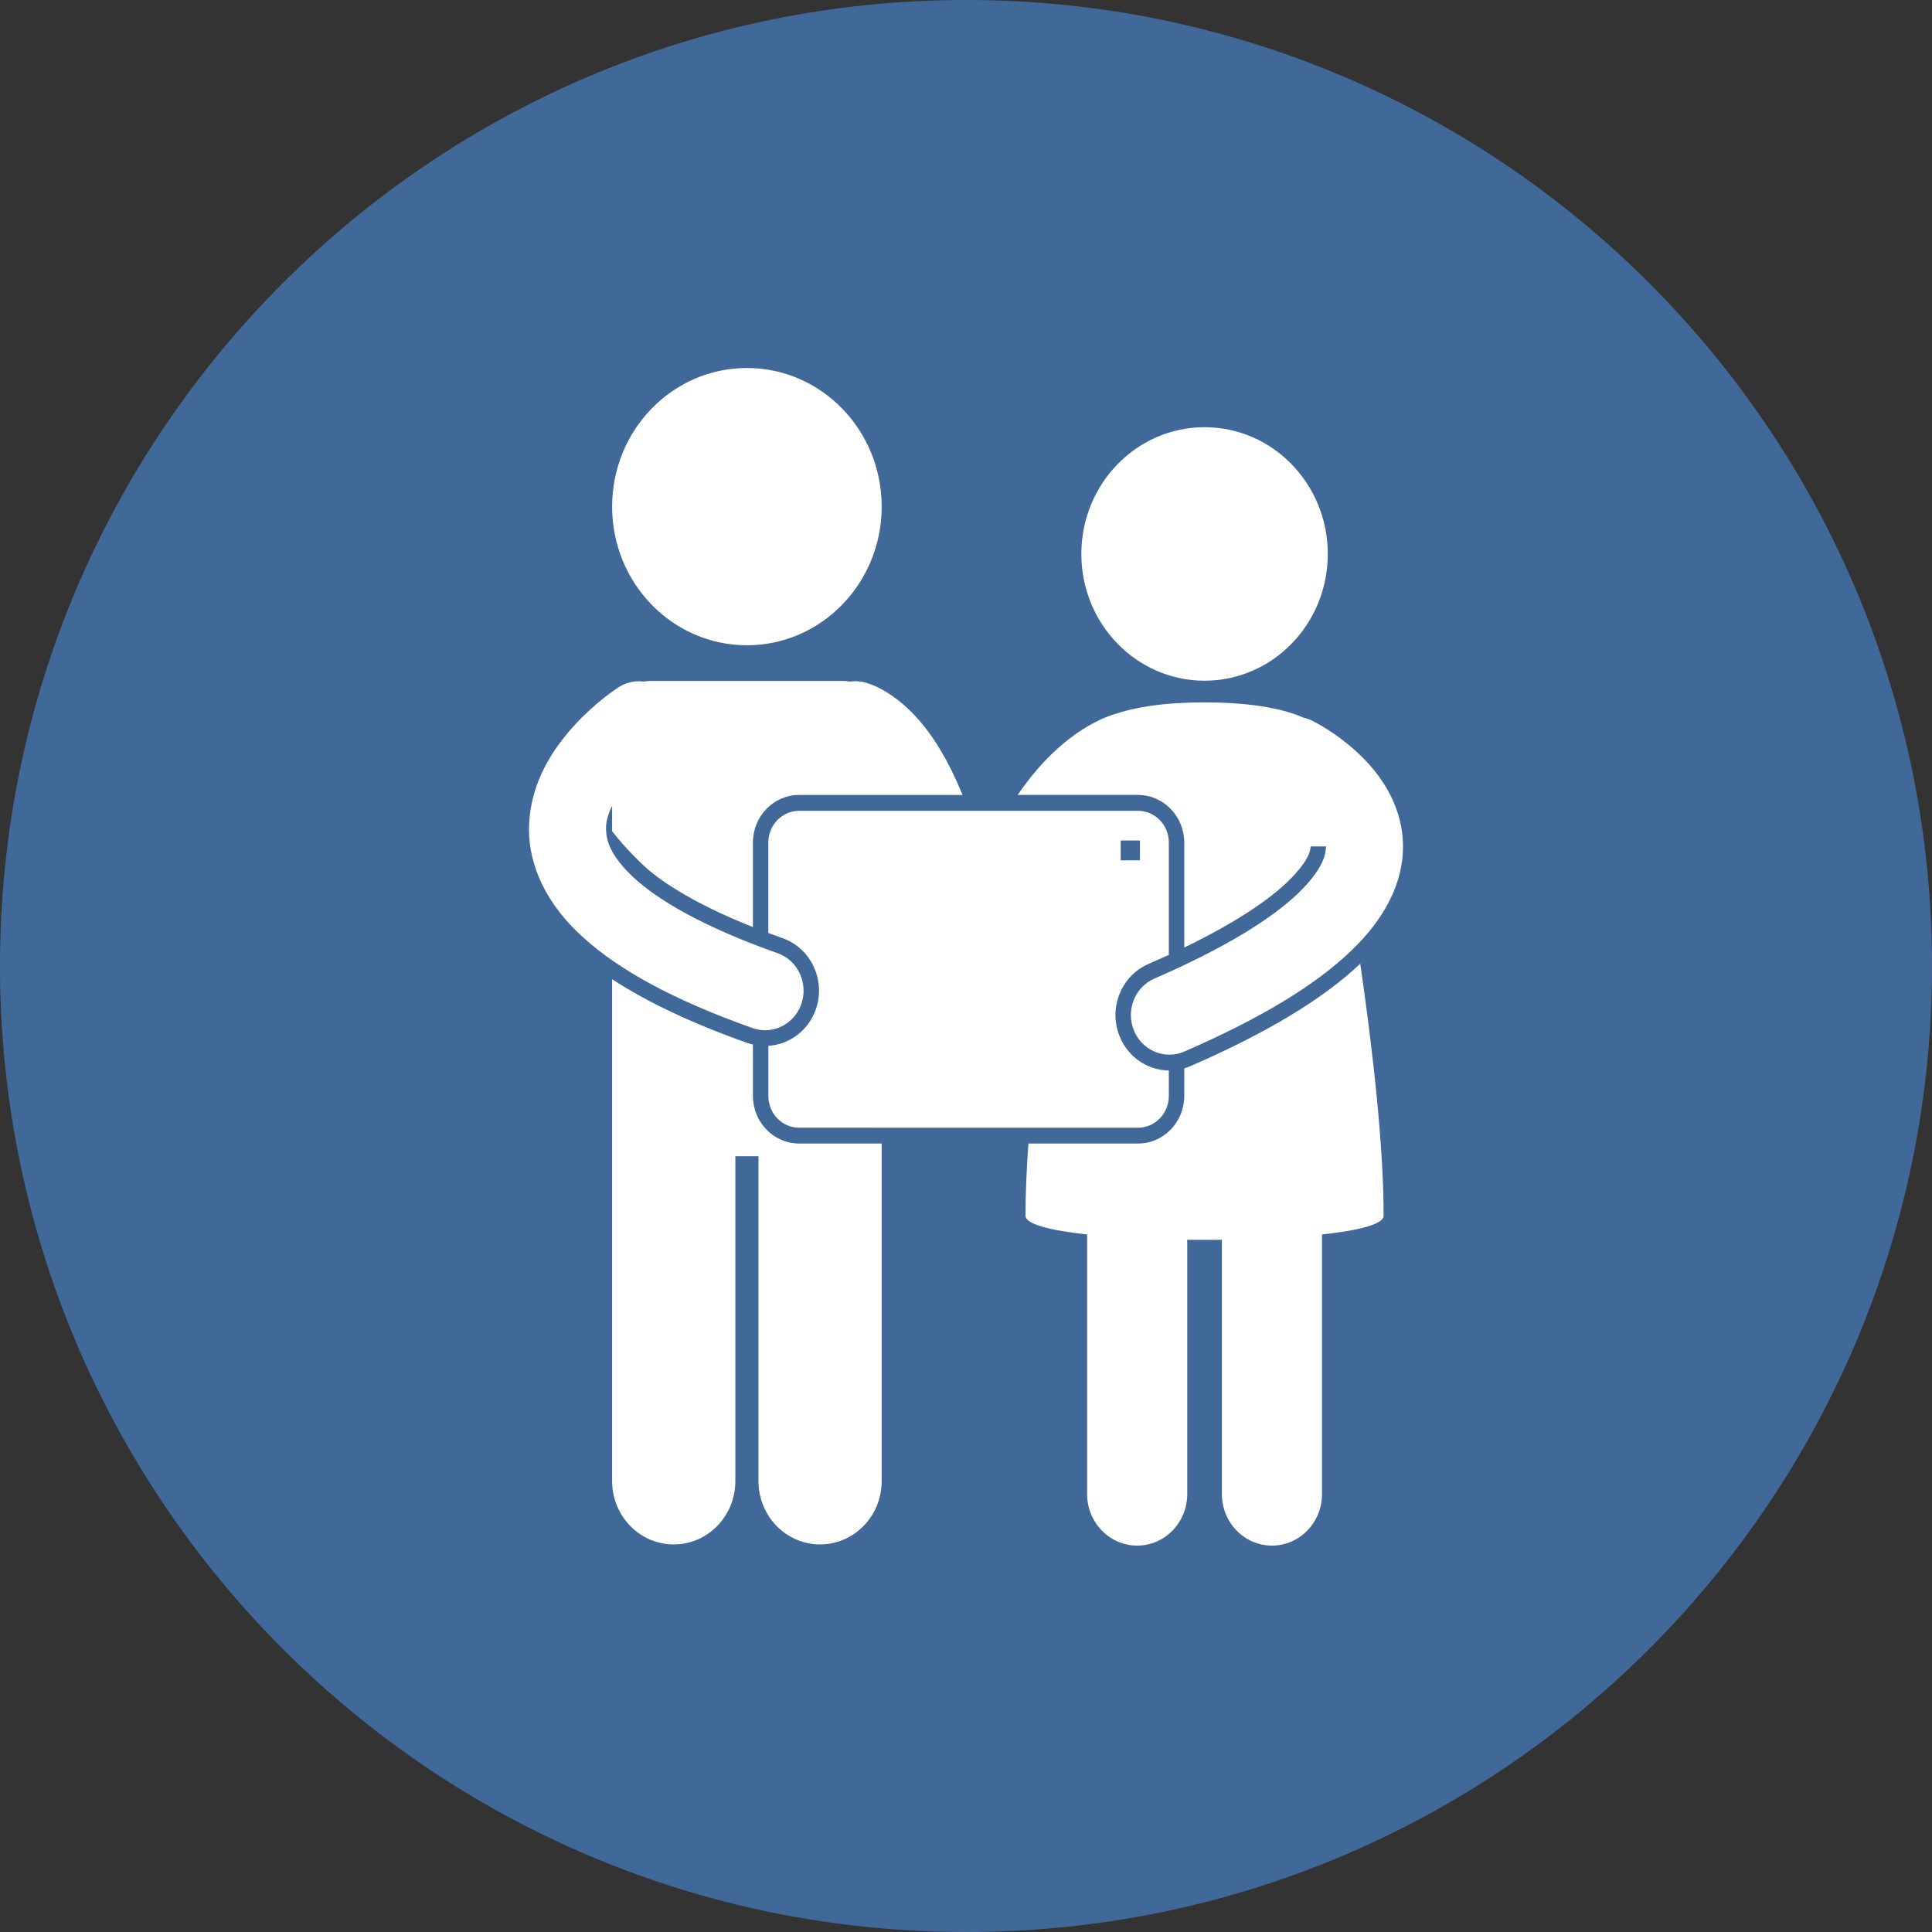
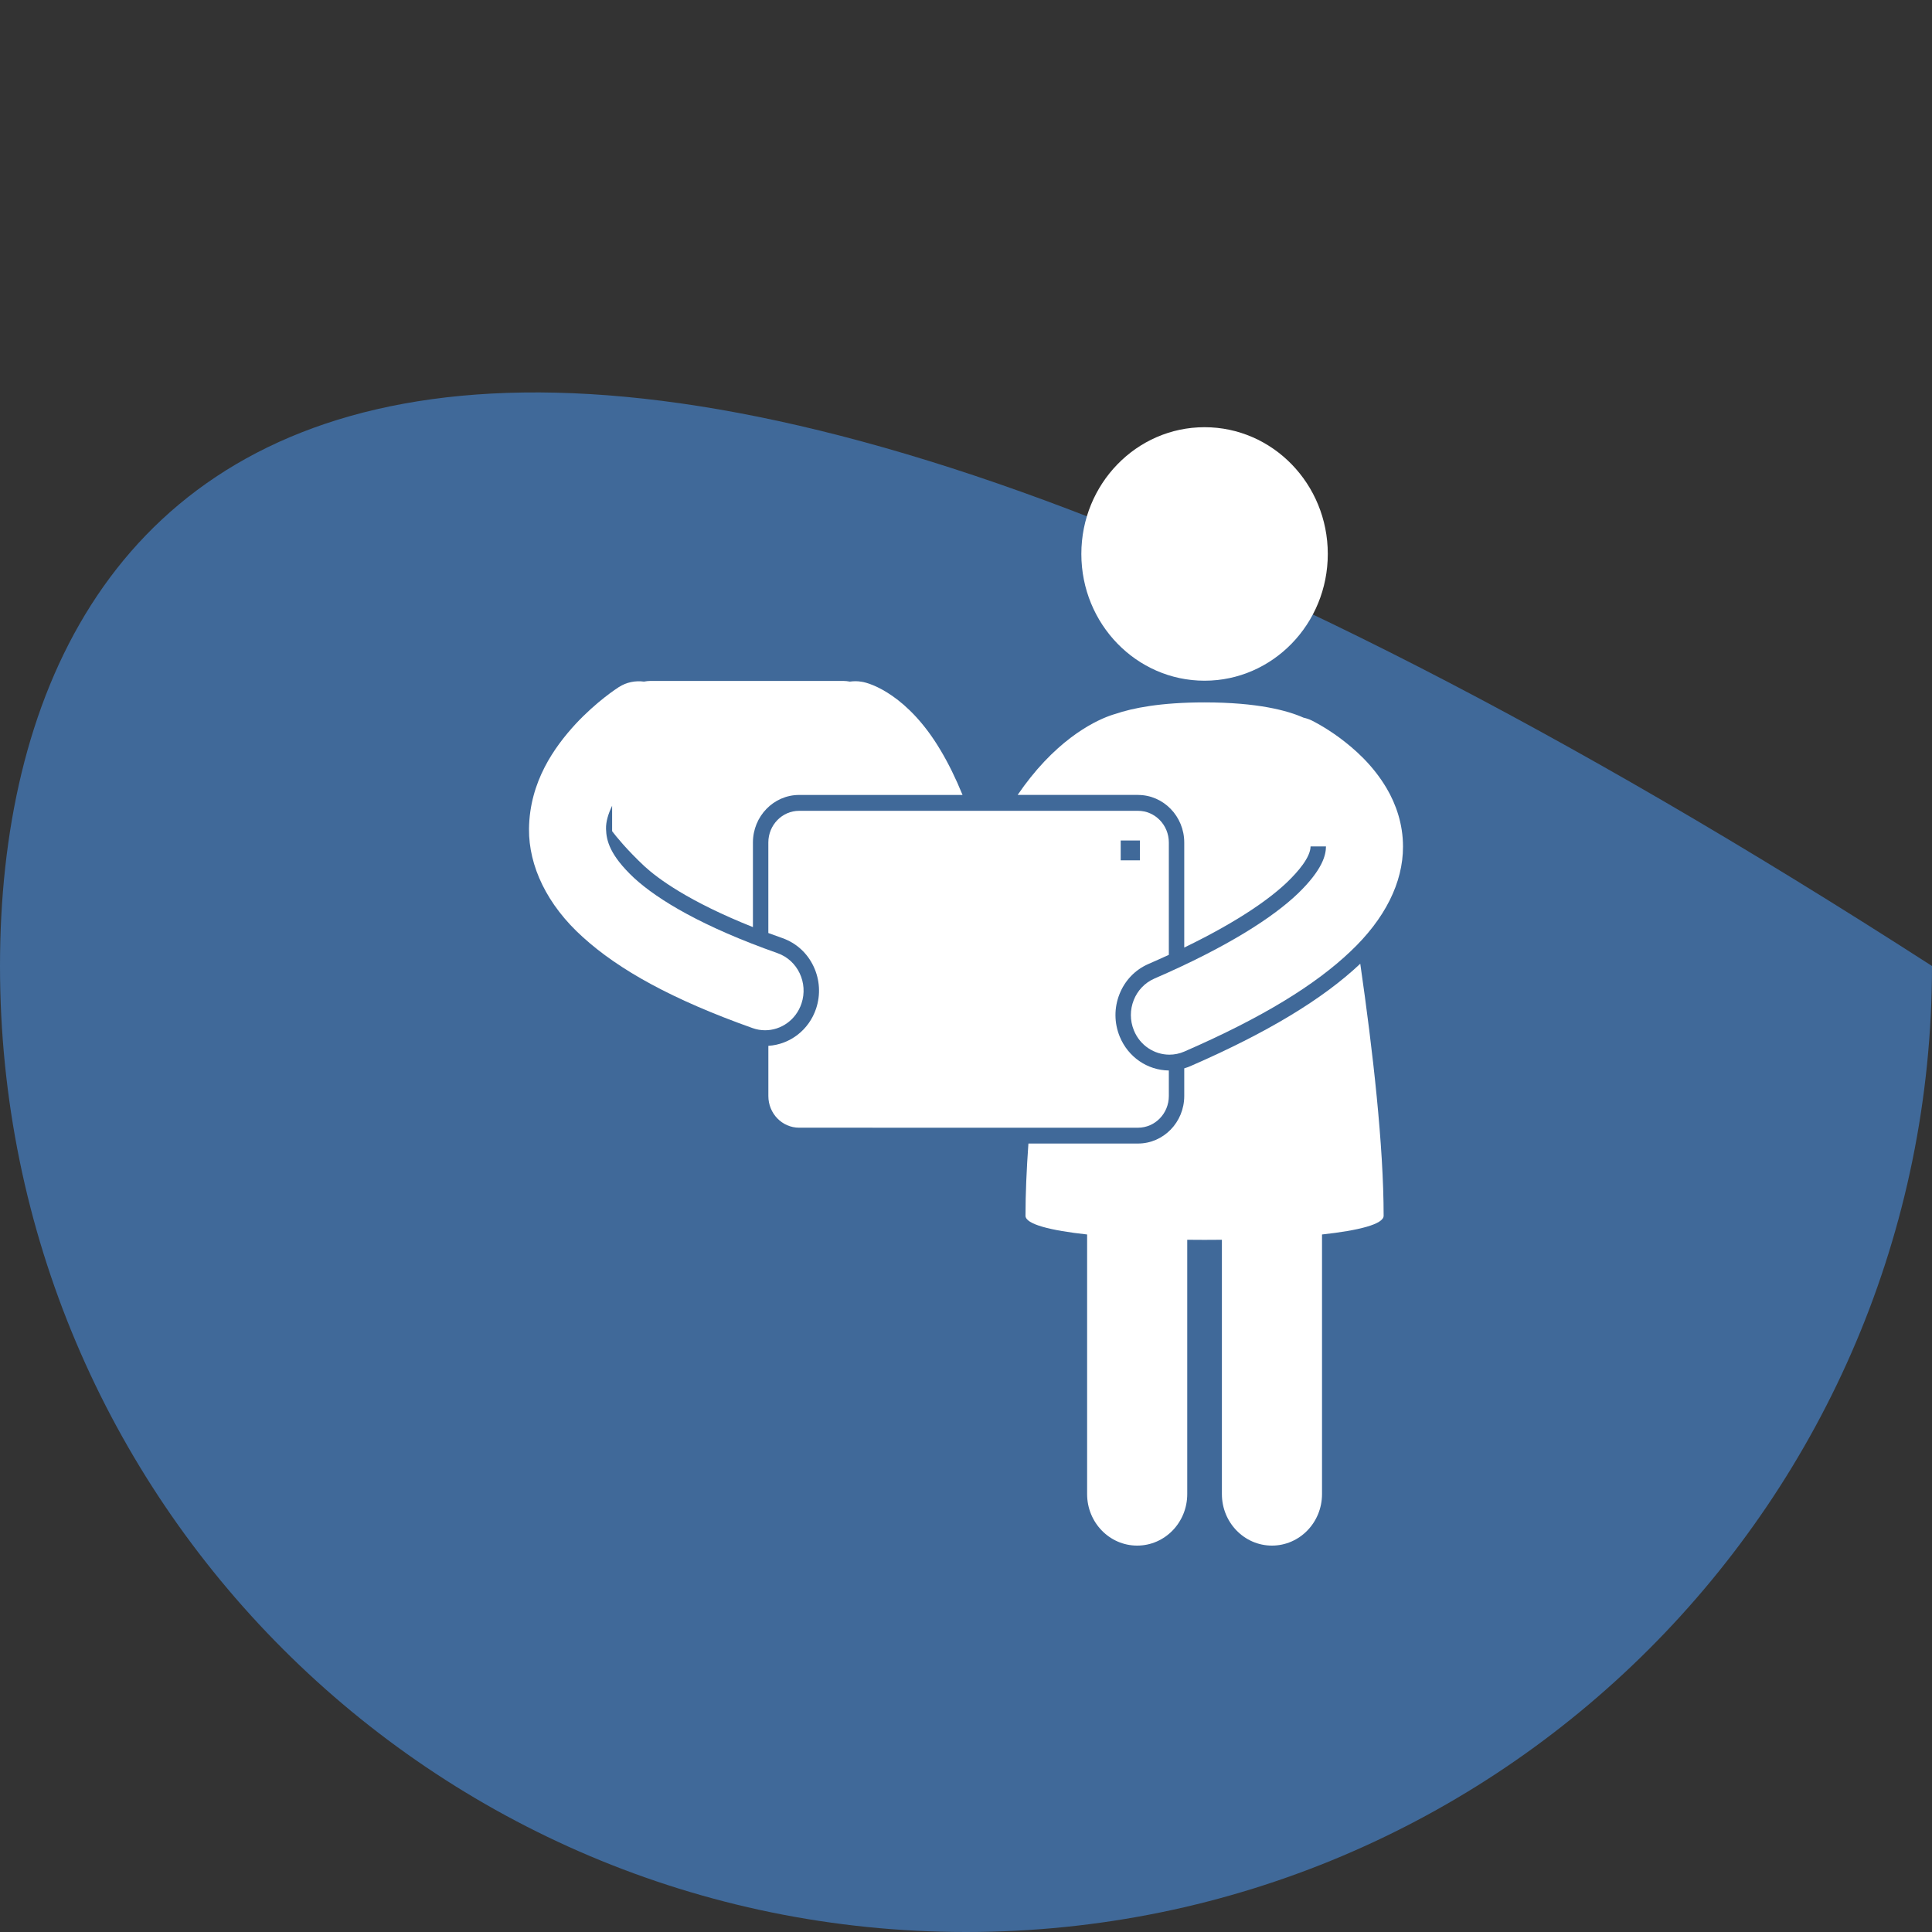
<svg xmlns="http://www.w3.org/2000/svg" width="84" height="84" viewBox="0 0 84 84" fill="none">
  <rect x="0" y="0" width="84" height="84" fill="#333333" stroke="none" />
-   <path fill-rule="evenodd" clip-rule="evenodd" d="M42 84C65.196 84 84 65.196 84 42C84 18.804 65.196 0 42 0C18.804 0 0 18.804 0 42C0 65.196 18.804 84 42 84Z" fill="#406999" />
+   <path fill-rule="evenodd" clip-rule="evenodd" d="M42 84C65.196 84 84 65.196 84 42C18.804 0 0 18.804 0 42C0 65.196 18.804 84 42 84Z" fill="#406999" />
  <path d="M52.372 29.596C55.331 29.596 57.73 27.129 57.73 24.085C57.73 21.042 55.331 18.574 52.372 18.574C49.413 18.574 47.015 21.042 47.015 24.085C47.015 27.129 49.413 29.596 52.372 29.596Z" fill="white" />
  <path d="M51.489 46.45V47.652C51.489 48.792 50.587 49.719 49.479 49.719H44.714C44.633 50.843 44.587 51.905 44.587 52.859C44.587 53.227 45.67 53.499 47.266 53.673V64.961C47.266 66.197 48.24 67.2 49.442 67.2C50.644 67.2 51.619 66.197 51.619 64.961V53.903C52.12 53.909 52.625 53.909 53.126 53.903V64.961C53.126 66.197 54.1 67.2 55.302 67.2C56.504 67.2 57.479 66.197 57.479 64.961V53.673C59.074 53.499 60.158 53.227 60.158 52.859C60.158 49.82 59.691 45.7 59.142 41.901C57.508 43.444 55.091 44.902 51.755 46.354C51.668 46.392 51.579 46.423 51.489 46.45Z" fill="white" />
  <path d="M49.479 34.563C50.586 34.563 51.488 35.49 51.489 36.63V41.198C53.962 40 55.285 39.007 55.975 38.344C56.43 37.905 56.976 37.278 56.981 36.801L57.65 36.802C57.651 36.805 57.651 36.807 57.651 36.809C57.647 37.169 57.511 37.805 56.431 38.849C55.364 39.872 53.396 41.158 50.192 42.546C49.34 42.916 48.941 43.926 49.301 44.803C49.571 45.46 50.191 45.855 50.844 45.855C51.061 45.855 51.282 45.812 51.494 45.719C54.917 44.229 57.19 42.814 58.706 41.376C60.212 39.959 61.004 38.372 61 36.809C61 36.808 61 36.808 61 36.808C61.001 35.827 60.692 34.958 60.289 34.274C59.679 33.242 58.879 32.552 58.239 32.075C57.596 31.604 57.094 31.357 57.033 31.326C56.916 31.268 56.795 31.23 56.673 31.202C55.975 30.892 54.675 30.539 52.372 30.539C50.464 30.539 49.25 30.782 48.491 31.041C47.987 31.182 46.413 31.788 44.805 33.803C44.618 34.036 44.431 34.292 44.245 34.562H49.479V34.563Z" fill="white" />
-   <path d="M32.474 28.055C35.711 28.055 38.334 25.357 38.334 22.028C38.334 18.699 35.711 16 32.474 16C29.238 16 26.614 18.699 26.614 22.028C26.614 25.357 29.238 28.055 32.474 28.055Z" fill="white" />
-   <path d="M34.746 49.719C33.638 49.719 32.736 48.792 32.736 47.653V45.412C32.657 45.394 32.577 45.378 32.501 45.35C30.088 44.493 28.143 43.576 26.614 42.574V64.394C26.614 65.916 27.814 67.149 29.293 67.149C30.773 67.149 31.972 65.916 31.972 64.394V50.272H32.977V64.394C32.977 65.916 34.176 67.149 35.655 67.149C37.135 67.149 38.334 65.916 38.334 64.394V49.719H34.746Z" fill="white" />
  <path d="M34.746 49.03L49.479 49.031C50.219 49.03 50.819 48.414 50.819 47.653V46.543C49.886 46.532 49.049 45.958 48.685 45.072C48.441 44.478 48.436 43.823 48.672 43.226C48.907 42.629 49.355 42.163 49.932 41.912C50.243 41.777 50.535 41.645 50.819 41.515V36.631C50.819 35.87 50.219 35.253 49.479 35.253H34.746C34.006 35.253 33.406 35.87 33.406 36.631V40.566C33.607 40.641 33.813 40.716 34.027 40.791C34.619 41.001 35.097 41.435 35.371 42.014C35.645 42.593 35.685 43.248 35.481 43.856C35.171 44.782 34.347 45.412 33.407 45.471V47.653C33.406 48.413 34.006 49.031 34.746 49.03ZM48.726 36.544H49.563V37.406H48.726V36.544Z" fill="white" />
  <path d="M25.343 40.746C26.911 42.17 29.24 43.463 32.719 44.699C32.9 44.764 33.083 44.794 33.264 44.794C33.959 44.794 34.608 44.346 34.847 43.632C35.148 42.733 34.683 41.752 33.809 41.443C30.583 40.305 28.619 39.139 27.567 38.171C26.511 37.18 26.364 36.547 26.349 36.044C26.349 36.043 26.349 36.041 26.349 36.039C26.34 35.737 26.441 35.389 26.614 35.034V36.139C26.783 36.361 27.251 36.943 28.018 37.662C28.597 38.195 29.943 39.196 32.736 40.309V36.63C32.736 35.49 33.637 34.563 34.745 34.563H41.85C41.545 33.817 41.226 33.175 40.9 32.63C39.498 30.254 37.867 29.691 37.445 29.639C37.276 29.609 37.111 29.614 36.95 29.635C36.855 29.618 36.759 29.605 36.66 29.605H28.288C28.189 29.605 28.093 29.618 27.998 29.635C27.63 29.587 27.244 29.656 26.904 29.875H26.903C26.831 29.924 25.956 30.481 25.022 31.483C24.11 32.478 23.026 33.974 23 36.037C23 36.039 23 36.042 23 36.044C22.987 37.651 23.781 39.344 25.343 40.746Z" fill="white" />
</svg>